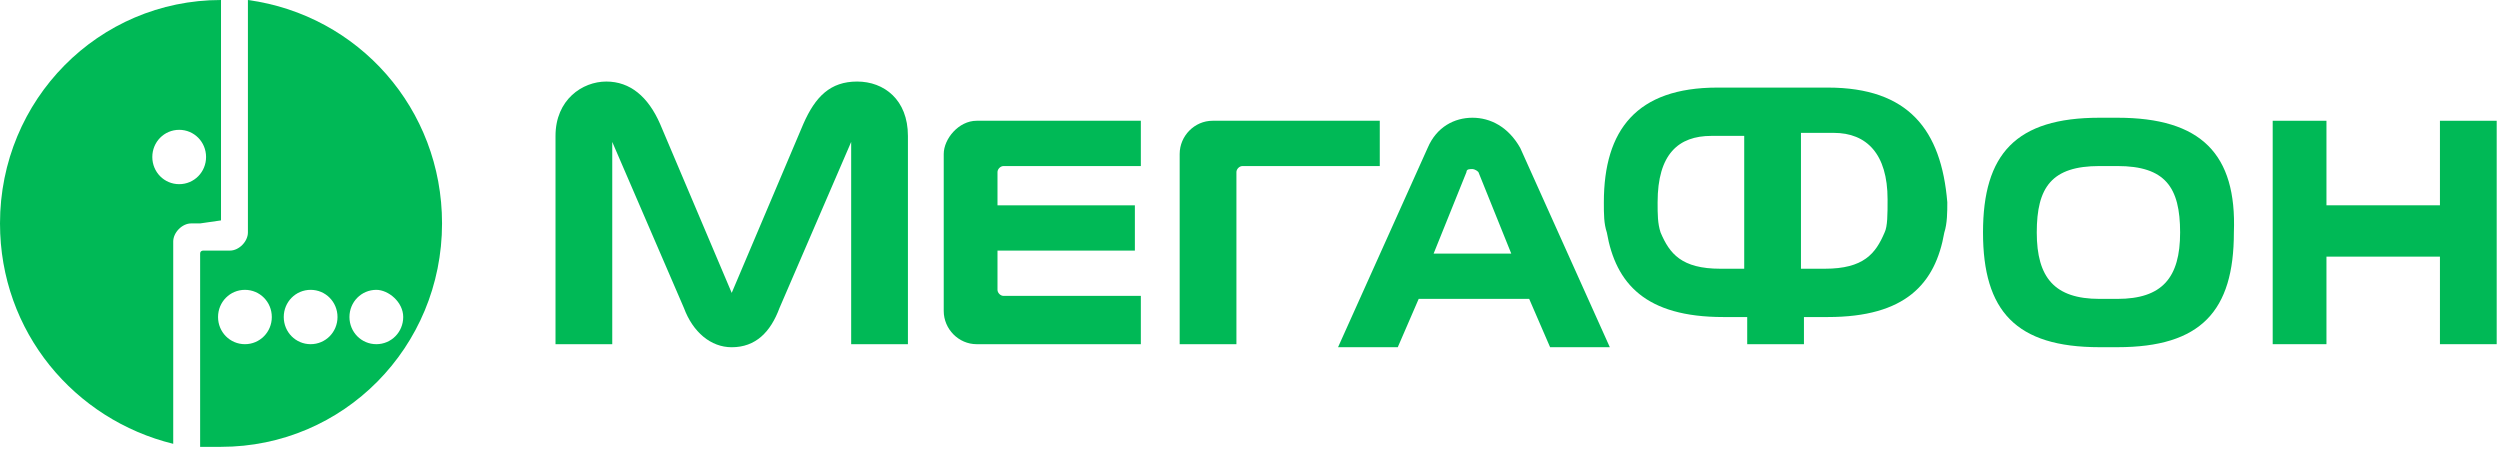
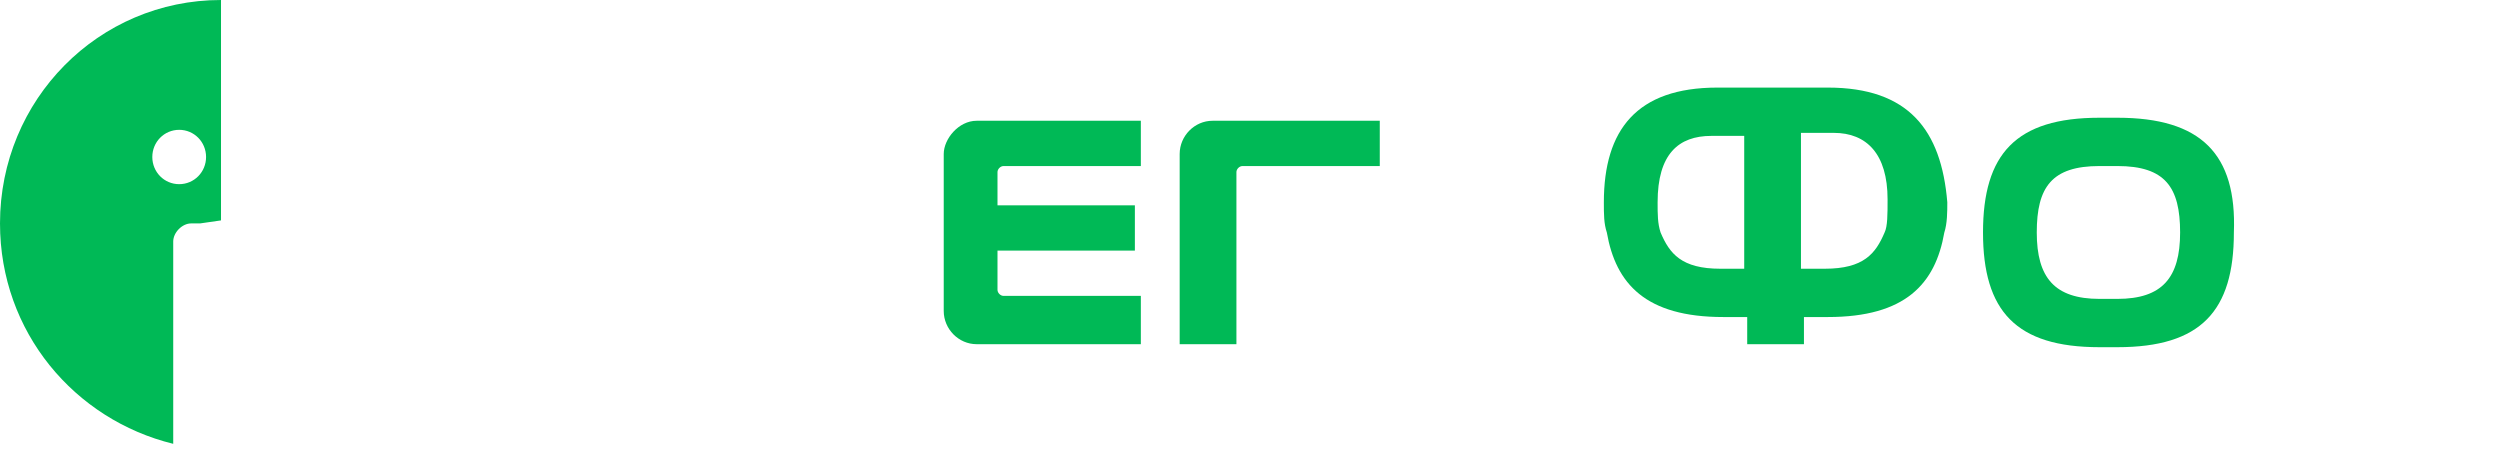
<svg xmlns="http://www.w3.org/2000/svg" width="343" height="62" viewBox="0 0 343 62" fill="none">
-   <path d="M34.014 0V31.896C34.014 33.138 32.785 34.381 31.555 34.381H27.867C27.867 34.381 27.458 34.381 27.458 34.795V61.306C28.277 61.306 29.506 61.306 30.326 61.306C47.126 61.306 60.648 47.636 60.648 30.653C60.648 14.912 49.175 2.071 34.014 0ZM33.604 47.222C31.555 47.222 29.916 45.565 29.916 43.494C29.916 41.423 31.555 39.766 33.604 39.766C35.653 39.766 37.292 41.423 37.292 43.494C37.292 45.565 35.653 47.222 33.604 47.222ZM42.619 47.222C40.57 47.222 38.931 45.565 38.931 43.494C38.931 41.423 40.57 39.766 42.619 39.766C44.667 39.766 46.306 41.423 46.306 43.494C46.306 45.565 44.667 47.222 42.619 47.222ZM55.321 43.494C55.321 45.565 53.682 47.222 51.633 47.222C49.584 47.222 47.945 45.565 47.945 43.494C47.945 41.423 49.584 39.766 51.633 39.766C53.272 39.766 55.321 41.423 55.321 43.494Z" fill="#00B956" />
  <path d="M30.322 30.239V0C13.522 0 0 13.67 0 30.653C0 45.565 10.244 57.578 23.766 60.892V33.138C23.766 31.896 24.995 30.653 26.224 30.653H27.453L30.322 30.239C30.322 30.653 30.322 30.653 30.322 30.239ZM24.585 25.268C22.536 25.268 20.897 23.611 20.897 21.54C20.897 19.469 22.536 17.812 24.585 17.812C26.634 17.812 28.273 19.469 28.273 21.54C28.273 23.611 26.634 25.268 24.585 25.268Z" fill="#00B956" />
-   <path d="M202.019 16.153C199.561 16.153 197.102 17.396 195.873 20.296L183.58 47.635H191.775L194.644 41.007H209.804L212.673 47.635H220.868L208.575 20.296C206.936 17.396 204.478 16.153 202.019 16.153ZM196.692 34.794L201.2 23.61C201.2 23.195 201.609 23.195 202.019 23.195C202.019 23.195 202.429 23.195 202.839 23.61L207.346 34.794H196.692Z" fill="#00B956" />
-   <path d="M117.601 11.188C113.913 11.188 111.864 13.26 110.225 16.988L100.391 40.185L90.557 16.988C88.918 13.26 86.46 11.188 83.182 11.188C79.904 11.188 76.216 13.674 76.216 18.645V47.227H84.001V19.473L93.835 42.256C95.064 45.569 97.523 47.641 100.391 47.641C103.669 47.641 105.718 45.569 106.947 42.256L116.781 19.473V47.227H124.567V18.645C124.567 13.674 121.288 11.188 117.601 11.188Z" fill="#00B956" />
  <path d="M129.48 21.126V42.666C129.48 45.151 131.529 47.222 133.988 47.222H156.524V40.595H137.675C137.266 40.595 136.856 40.18 136.856 39.766V34.381H155.705V28.168H136.856V23.611C136.856 23.197 137.266 22.783 137.675 22.783H156.524V16.569H133.988C131.529 16.569 129.48 19.055 129.48 21.126Z" fill="#00B956" />
  <path d="M188.895 16.569H166.359C163.9 16.569 161.851 18.64 161.851 21.126V47.222H169.637V23.611C169.637 23.197 170.046 22.783 170.456 22.783H189.305V16.569H188.895Z" fill="#00B956" />
  <path d="M290.508 16.153H288.049C276.576 16.153 272.069 21.124 272.069 31.894C272.069 42.664 276.576 47.635 288.049 47.635H290.508C301.981 47.635 306.488 42.664 306.488 31.894C306.898 21.124 301.981 16.153 290.508 16.153ZM299.112 31.894C299.112 38.108 296.654 41.007 290.508 41.007H288.049C281.903 41.007 279.444 38.108 279.444 31.894C279.444 25.681 281.493 22.781 288.049 22.781H290.508C297.064 22.781 299.112 25.681 299.112 31.894Z" fill="#00B956" />
  <path d="M250.78 12.017H235.619C224.556 12.017 220.049 17.816 220.049 27.757C220.049 29.414 220.049 30.657 220.458 31.9C221.688 38.941 225.785 43.498 236.439 43.498H239.717V47.226H247.502V43.498H250.78C261.433 43.498 265.531 38.941 266.76 31.9C267.17 30.657 267.17 29 267.17 27.757C266.351 17.816 261.843 12.017 250.78 12.017ZM239.307 36.87H236.029C230.702 36.87 229.063 34.799 227.834 31.9C227.424 30.657 227.424 29.414 227.424 27.757C227.424 21.13 230.292 18.644 234.8 18.644H239.307V36.87ZM258.565 31.9C257.336 34.799 255.697 36.87 250.37 36.87H247.092V18.23H251.599C256.107 18.23 258.975 21.13 258.975 27.343C258.975 29.414 258.975 31.071 258.565 31.9Z" fill="#00B956" />
-   <path d="M334.76 28.168H319.19V16.569H311.814V47.222H319.19V35.21H334.76V47.222H342.546V16.569H334.76V28.168Z" fill="#00B956" />
</svg>